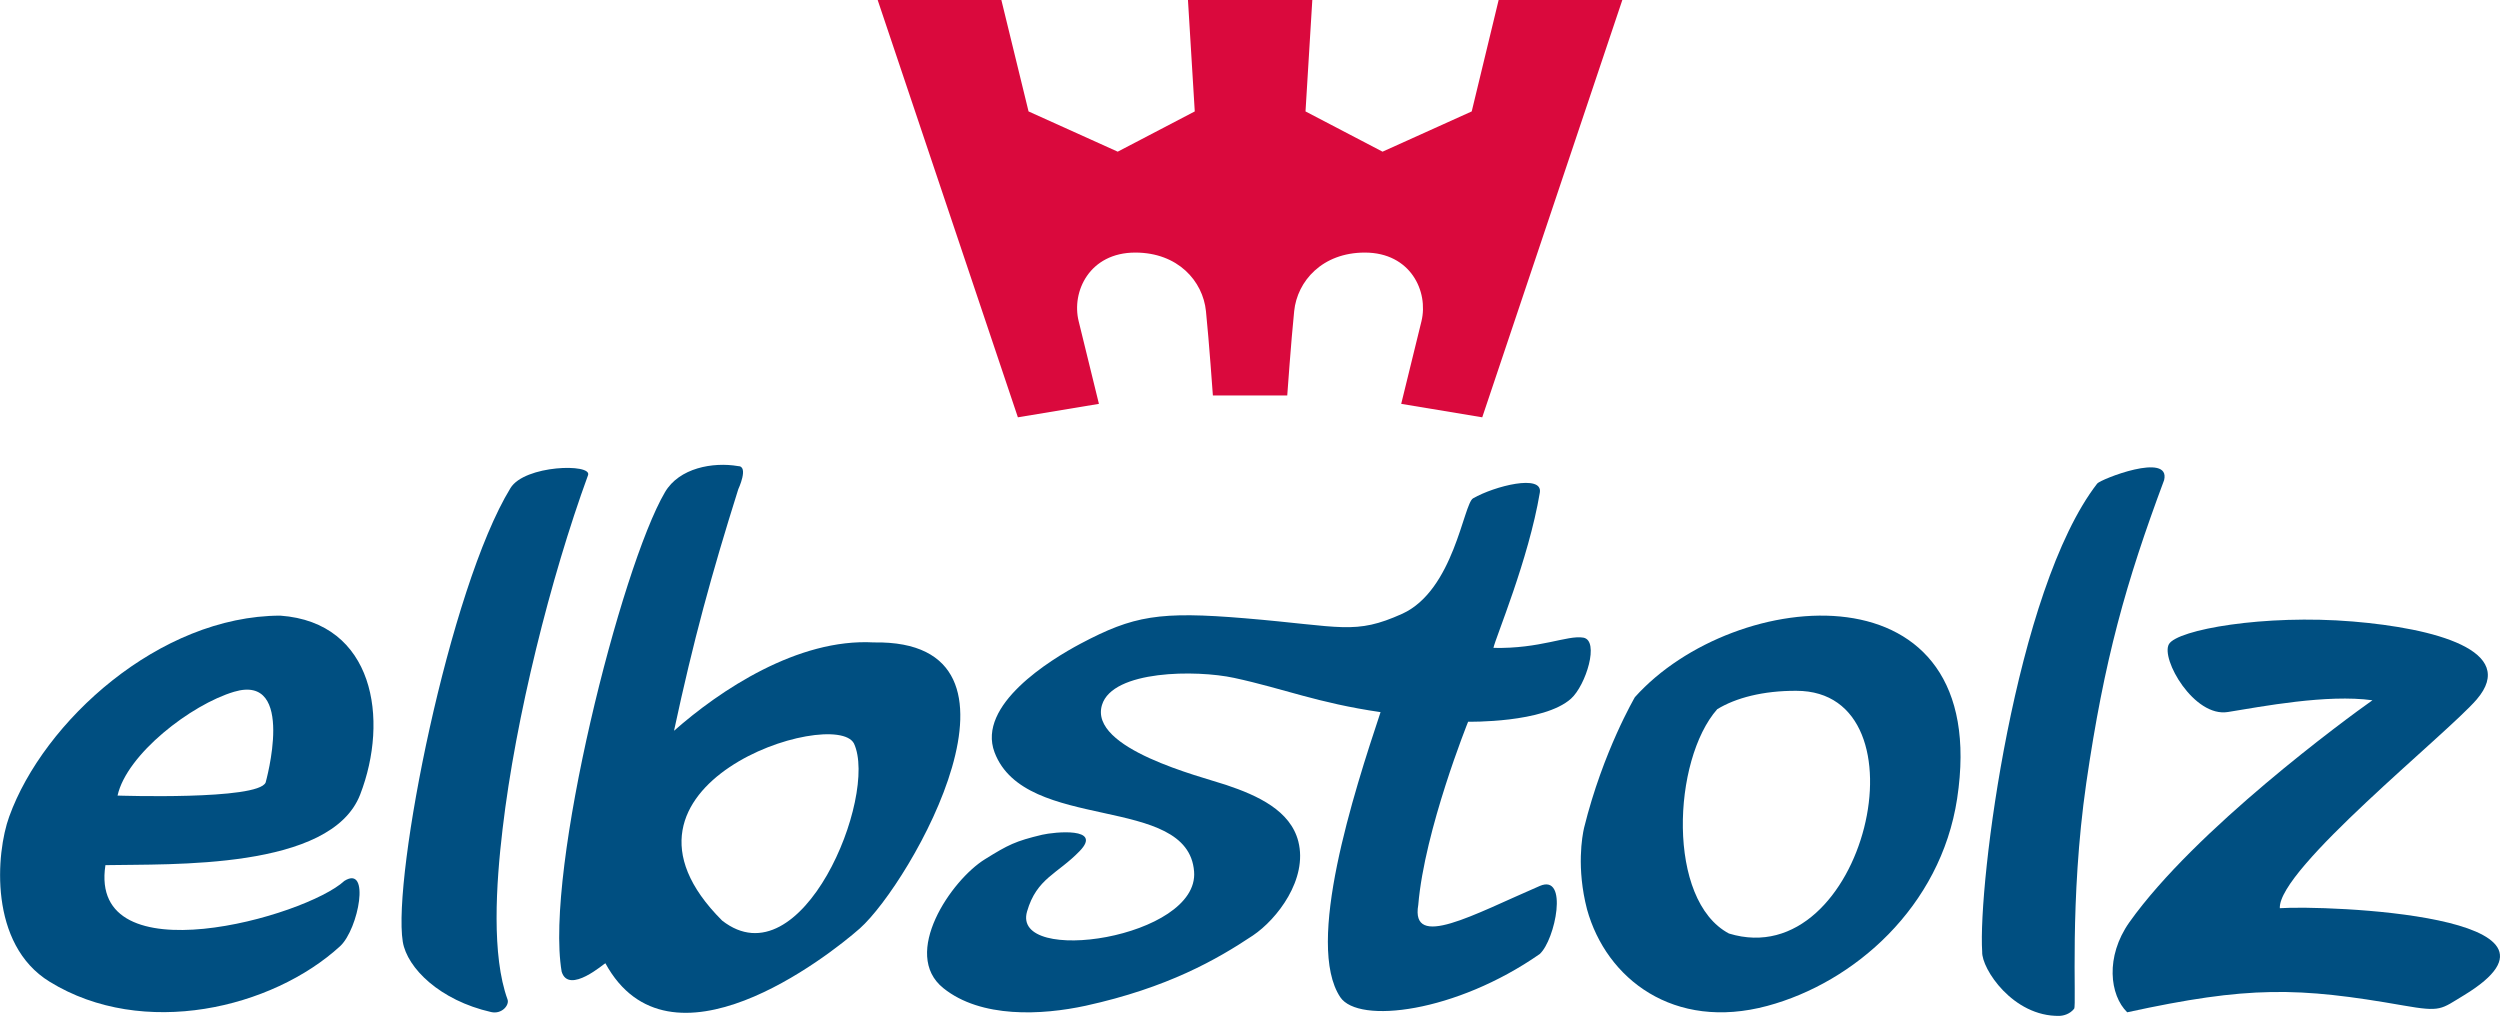
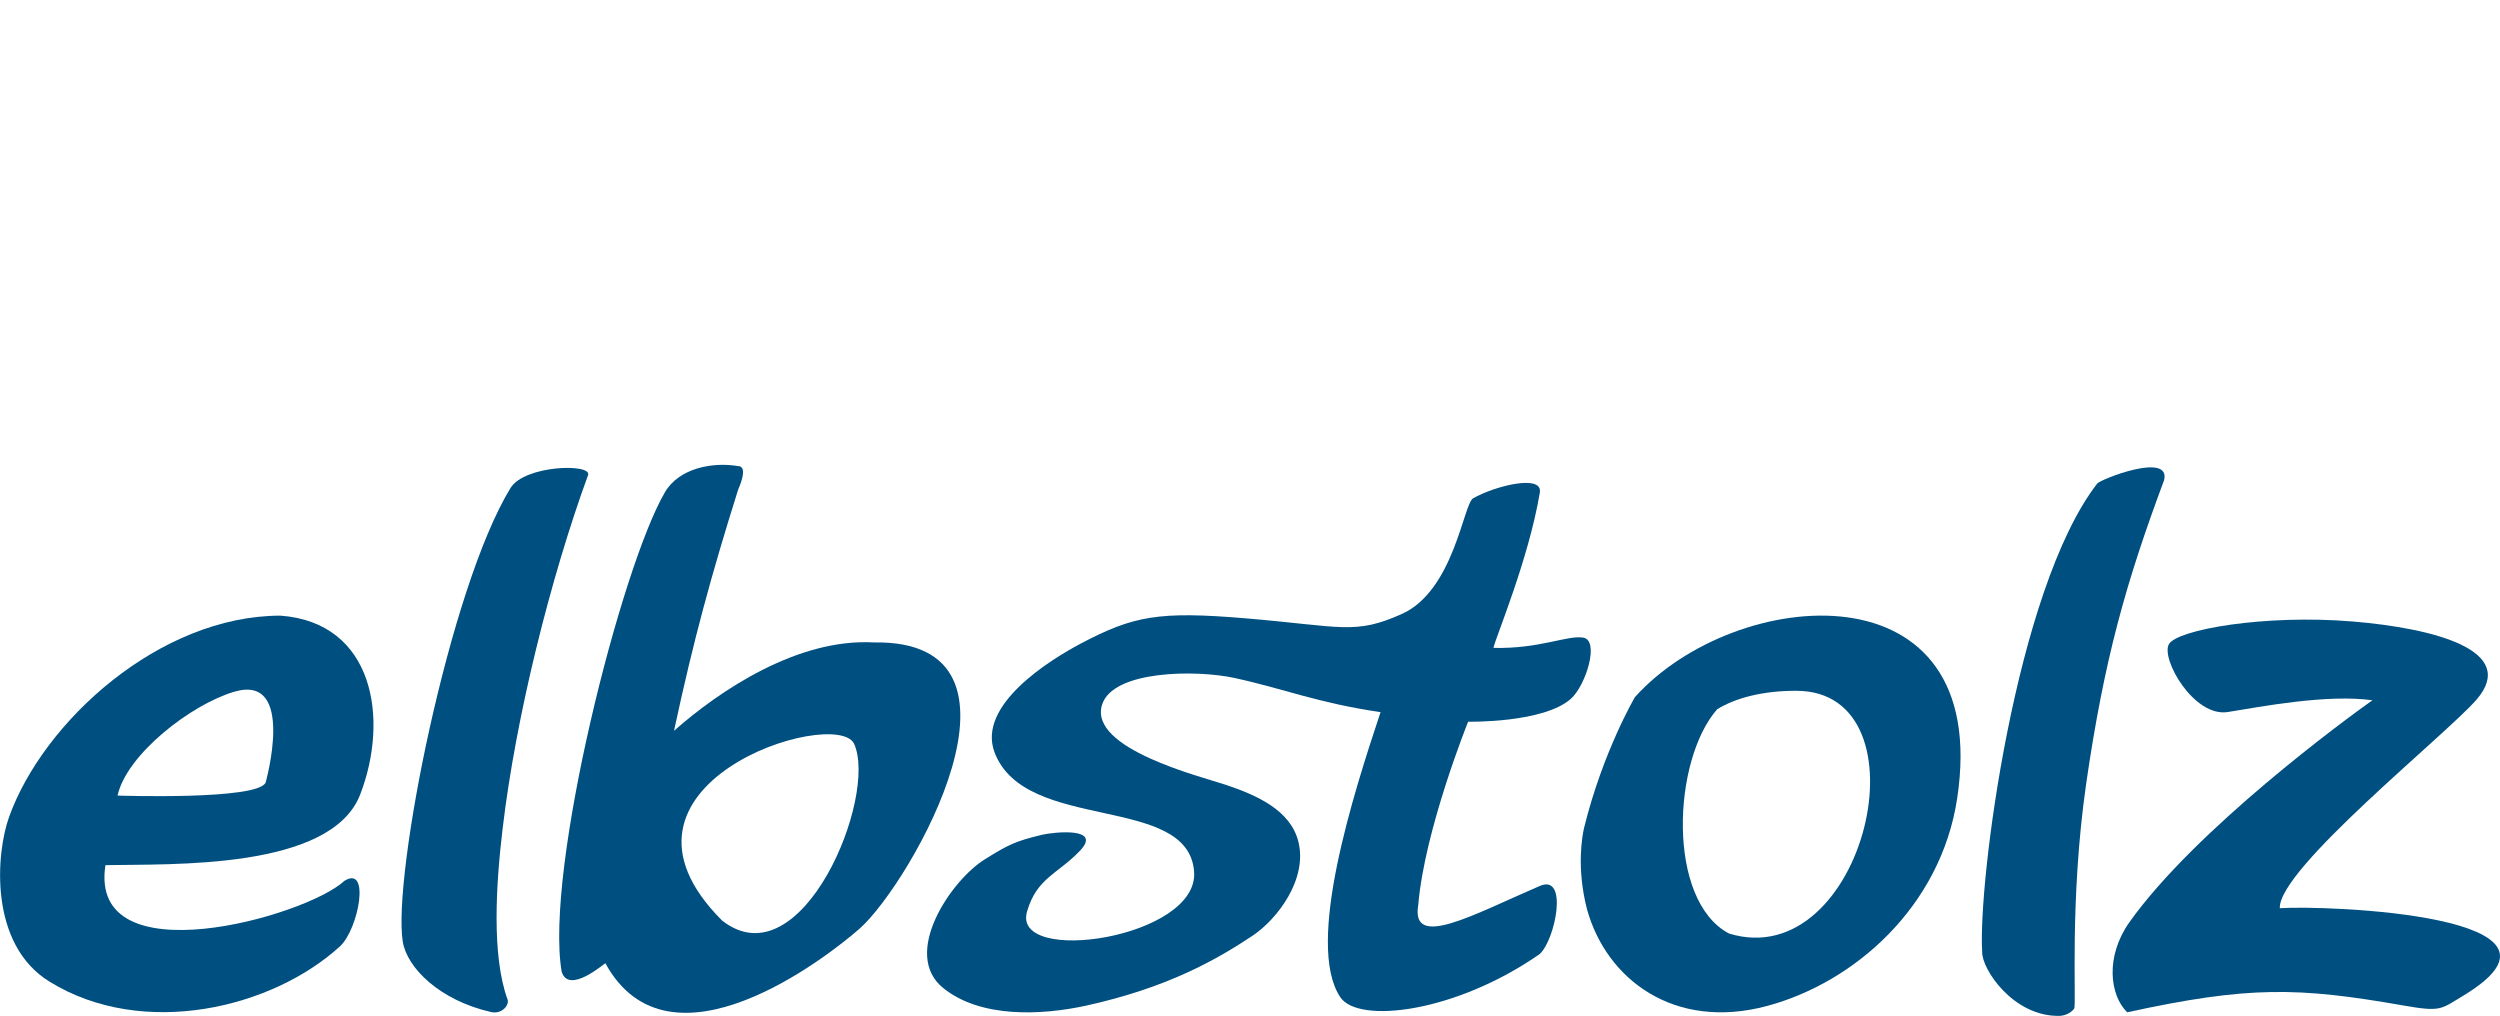
<svg xmlns="http://www.w3.org/2000/svg" version="1.2" baseProfile="tiny" id="Ebene_1" x="0px" y="0px" viewBox="0 0 1875.7 762.3" overflow="visible" xml:space="preserve">
  <g>
-     <path fill="#DA093D" d="M1124.4,0l-20.2,83.6l-66.9,30.2l-57.8-30.2L984.6,0h-0.1h-0.1h-0.1H984h-92.3h-0.1h-0.1h-0.1h-0.1   l5.1,83.6l-57.8,30.2l-66.9-30.2L751.3,0h-92.8l105.2,313.1l60.8-10.1c0,0-9.8-39.8-15.2-62c-5.5-22.2,8.1-51.5,42.5-51.5   c32,0,50.7,21.4,53,43.9c2.3,22.4,5.2,63.3,5.2,63.3h0.1h0.1h55.4h0.1h0.1c0,0,2.9-40.9,5.2-63.3s21-43.9,53-43.9   c34.4,0,47.9,29.2,42.5,51.5c-5.5,22.2-15.2,62-15.2,62l60.8,10.1L1217.2,0H1124.4z" />
    <g>
      <g>
        <path fill="#004F81" d="M655.6,482c-57.2-3.2-115.7,36.1-149.9,66.3c14.6-68,28-117,48.2-181.2c0,0,8.2-17.5-0.2-17.4     c-18.7-3.2-44.1,1.3-54.8,19.6C466,425.4,408.5,653.1,421.4,729c5.3,17.6,32.6-6.7,32.8-6.3c48,87.9,166.6-4.7,190.9-26.1     C683.4,662.5,787.8,479.8,655.6,482z M541.8,690.7C439.6,588.6,626,530,640.7,557.8C659.1,597.3,601.4,737.3,541.8,690.7z" />
        <path fill="#004F81" d="M210.3,461.9c-90.7,0.2-177.6,79.3-203.4,150.8C-3,639.9-8.6,708.5,37.3,736.6c70,43.1,167,20,218-26.8     c13.8-13.1,22.7-61.1,3.1-48.9c-29.1,27-192.4,72.8-179.3-11.8c49.1-1,169.1,3.8,191.1-52.9C292.1,539.6,280.7,467,210.3,461.9z      M199.3,587.1c-5.6,13.4-111.1,9.8-111.1,9.8c6.8-30.9,55.1-68.3,87.5-77.9C222.4,505.2,199.3,587.1,199.3,587.1z" />
        <path fill="#004F81" d="M377.1,621.8c9.8-83.5,35.9-188.1,64.1-265.3c3.3-8.9-47.6-7.7-58.2,9.7c-46,75.2-88.7,291.4-80.8,340.4     c3.3,19.8,27.9,44,66.2,52.7c8.1,1.9,13.9-5.2,12.4-9.4C368.8,716.9,372.1,663.7,377.1,621.8z" />
        <path fill="#004F81" d="M1623.7,360.2c5.1-21.4-47.7-0.6-50.2,2.6c-61.6,79.6-89.6,300.6-86.3,351.4c-0.5,12.5,23,48.6,57.9,48     c3.2-0.1,8-1.4,11.1-5.4c1.9-2.6-3.7-80.8,9.1-169.4C1578.8,494.7,1594.9,437.4,1623.7,360.2z" />
        <path fill="#004F81" d="M1710.5,681.4c-1.4-29.3,125-130.3,147.7-156.6c31.5-36.7-31.6-53.4-92.9-58.5     c-66.4-5.5-131.7,6.1-138,17c-6.3,11,18.8,55.1,44.3,50.9c25.5-4.1,74.2-13.5,108.4-8.8c-19.5,13.7-133,97-182.4,166.6     c-18.2,25.8-14.7,54.7-1.6,67.5c91-19.8,128-19,207.2-5.1c28.6,5,27.9,2.9,45.5-7.7C1947.9,686.4,1744.4,679.1,1710.5,681.4z" />
      </g>
-       <line fill="none" x1="1172.4" y1="619.3" x2="1172.4" y2="619.3" />
      <g>
        <path fill="#004F81" d="M1155.3,664.7c-49.9,21.5-97.1,48.2-91.2,14.2c4.7-56.3,37.4-137.4,37.4-137.4s56.7,1.1,77.2-17.3     c11.2-10.1,21.6-43.7,9.2-45.8c-12-2-32.4,8.5-67.4,7.7c1.4-7.2,26.4-66.3,34.8-116.5c2.4-14.1-33.9-5-50.1,4.3     c-7.2,4.2-14.4,68.9-53.1,86.6c-35.8,16.1-45,9.5-117.8,3.4c-64.6-5.4-83.8-2-123.5,19c-23,12.2-78,46.1-64.6,81.6     c23,60.7,145.2,30.7,149.7,89.4c4,50.1-137.4,70.9-125.3,29.9c7.2-24.9,22.8-28,39.4-45.2c17.7-18.2-19-14.4-28.1-12.3     c-20.1,4.8-25.4,7.5-42.8,18.3c-25.4,15.6-63.3,71.2-31.3,96.8c28.2,22.7,73.9,20.3,106.7,13.2C876,741.1,913,719.9,940,701.9     c18.3-12.3,41.3-42.3,34.1-70.6c-5.9-23.1-30.3-34.4-54.2-42.4c-18.9-6.3-103.1-27.1-93.1-60c8-26.2,70.8-26.4,99.1-20.3     c37.5,8.1,62.5,18.8,109.9,25.7c-20.1,60.5-56.8,174.1-30.2,213.9c13.7,20.3,86.6,11.5,149.6-32.4     C1166.9,705.2,1177,655.4,1155.3,664.7z" />
        <path fill="#004F81" d="M1226.6,523.1c0.2-0.2-23.8,40.2-38.1,98c-1.4,6.1-5.8,30.1,2.2,61.1c14.4,52.2,65.1,91.4,135.3,72.5     c65.1-17.5,130-74.2,142.4-155.5C1495.4,421.5,1301.6,439.4,1226.6,523.1z M1297.2,700.4c-46.9-24.9-42.4-130.2-8.8-168.3     c13.9-8.5,34.4-13.9,59.3-13.8C1448.9,518.2,1399.1,731.6,1297.2,700.4z" />
      </g>
    </g>
  </g>
</svg>